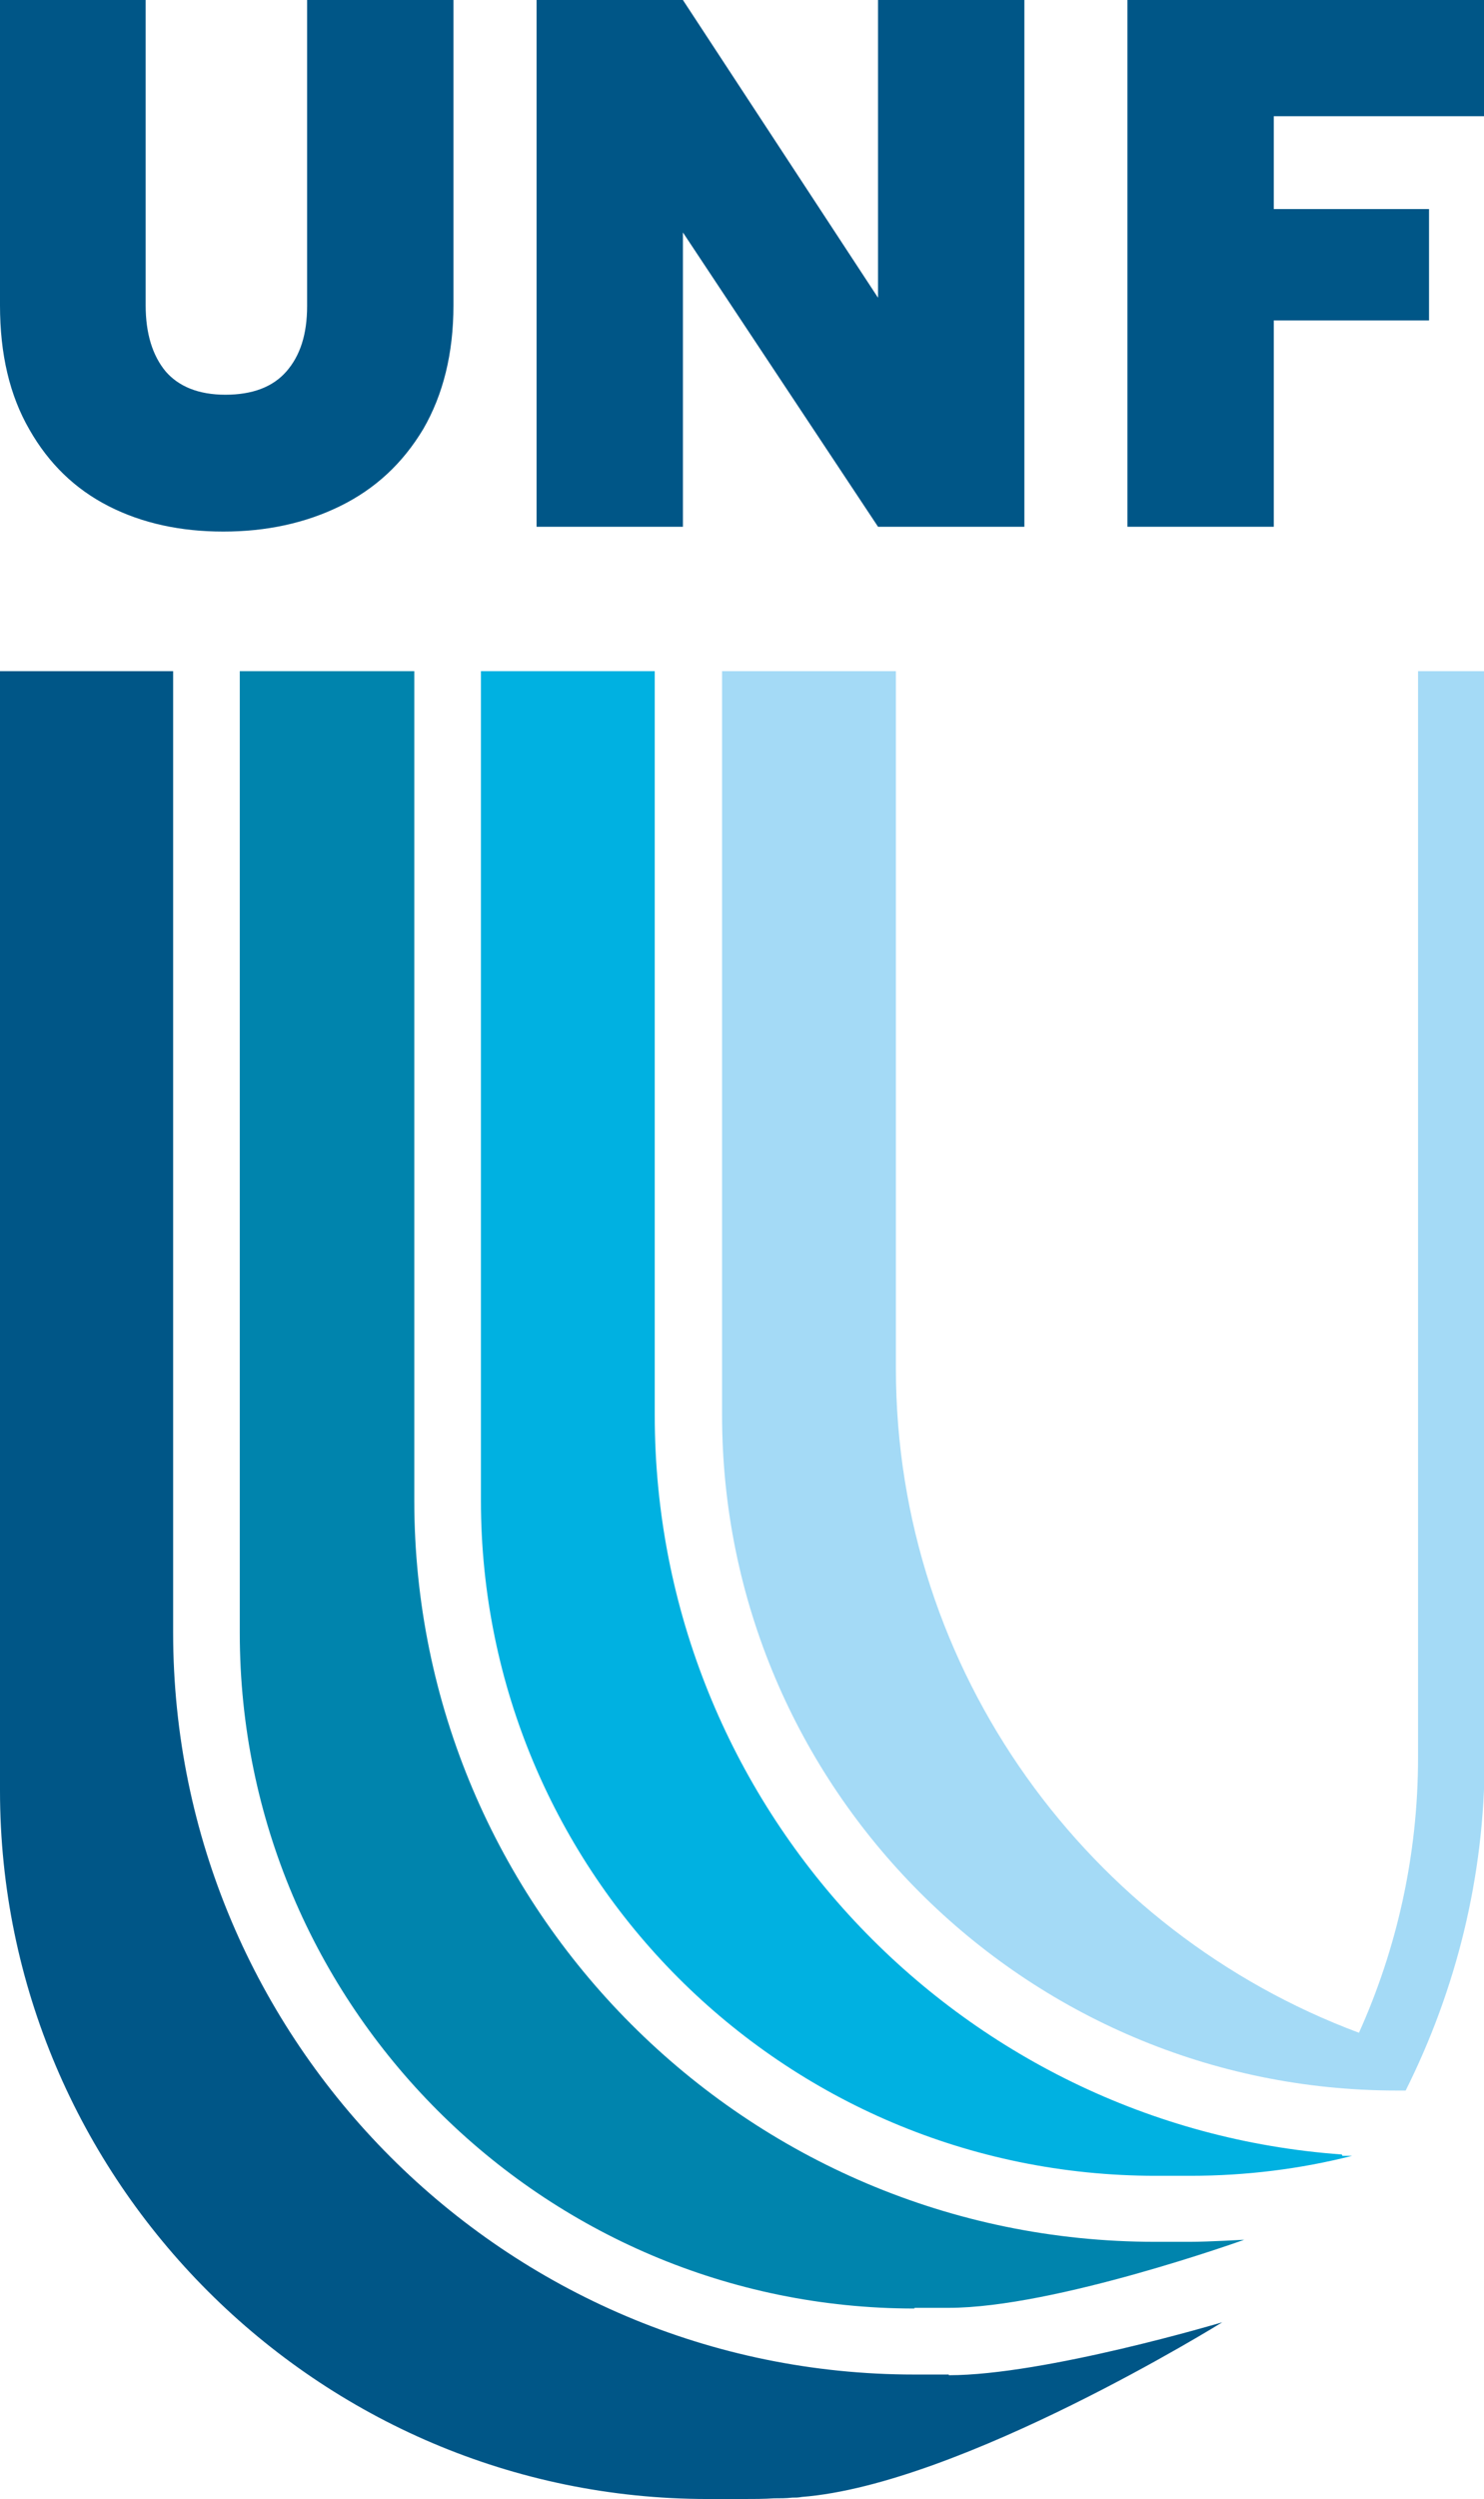
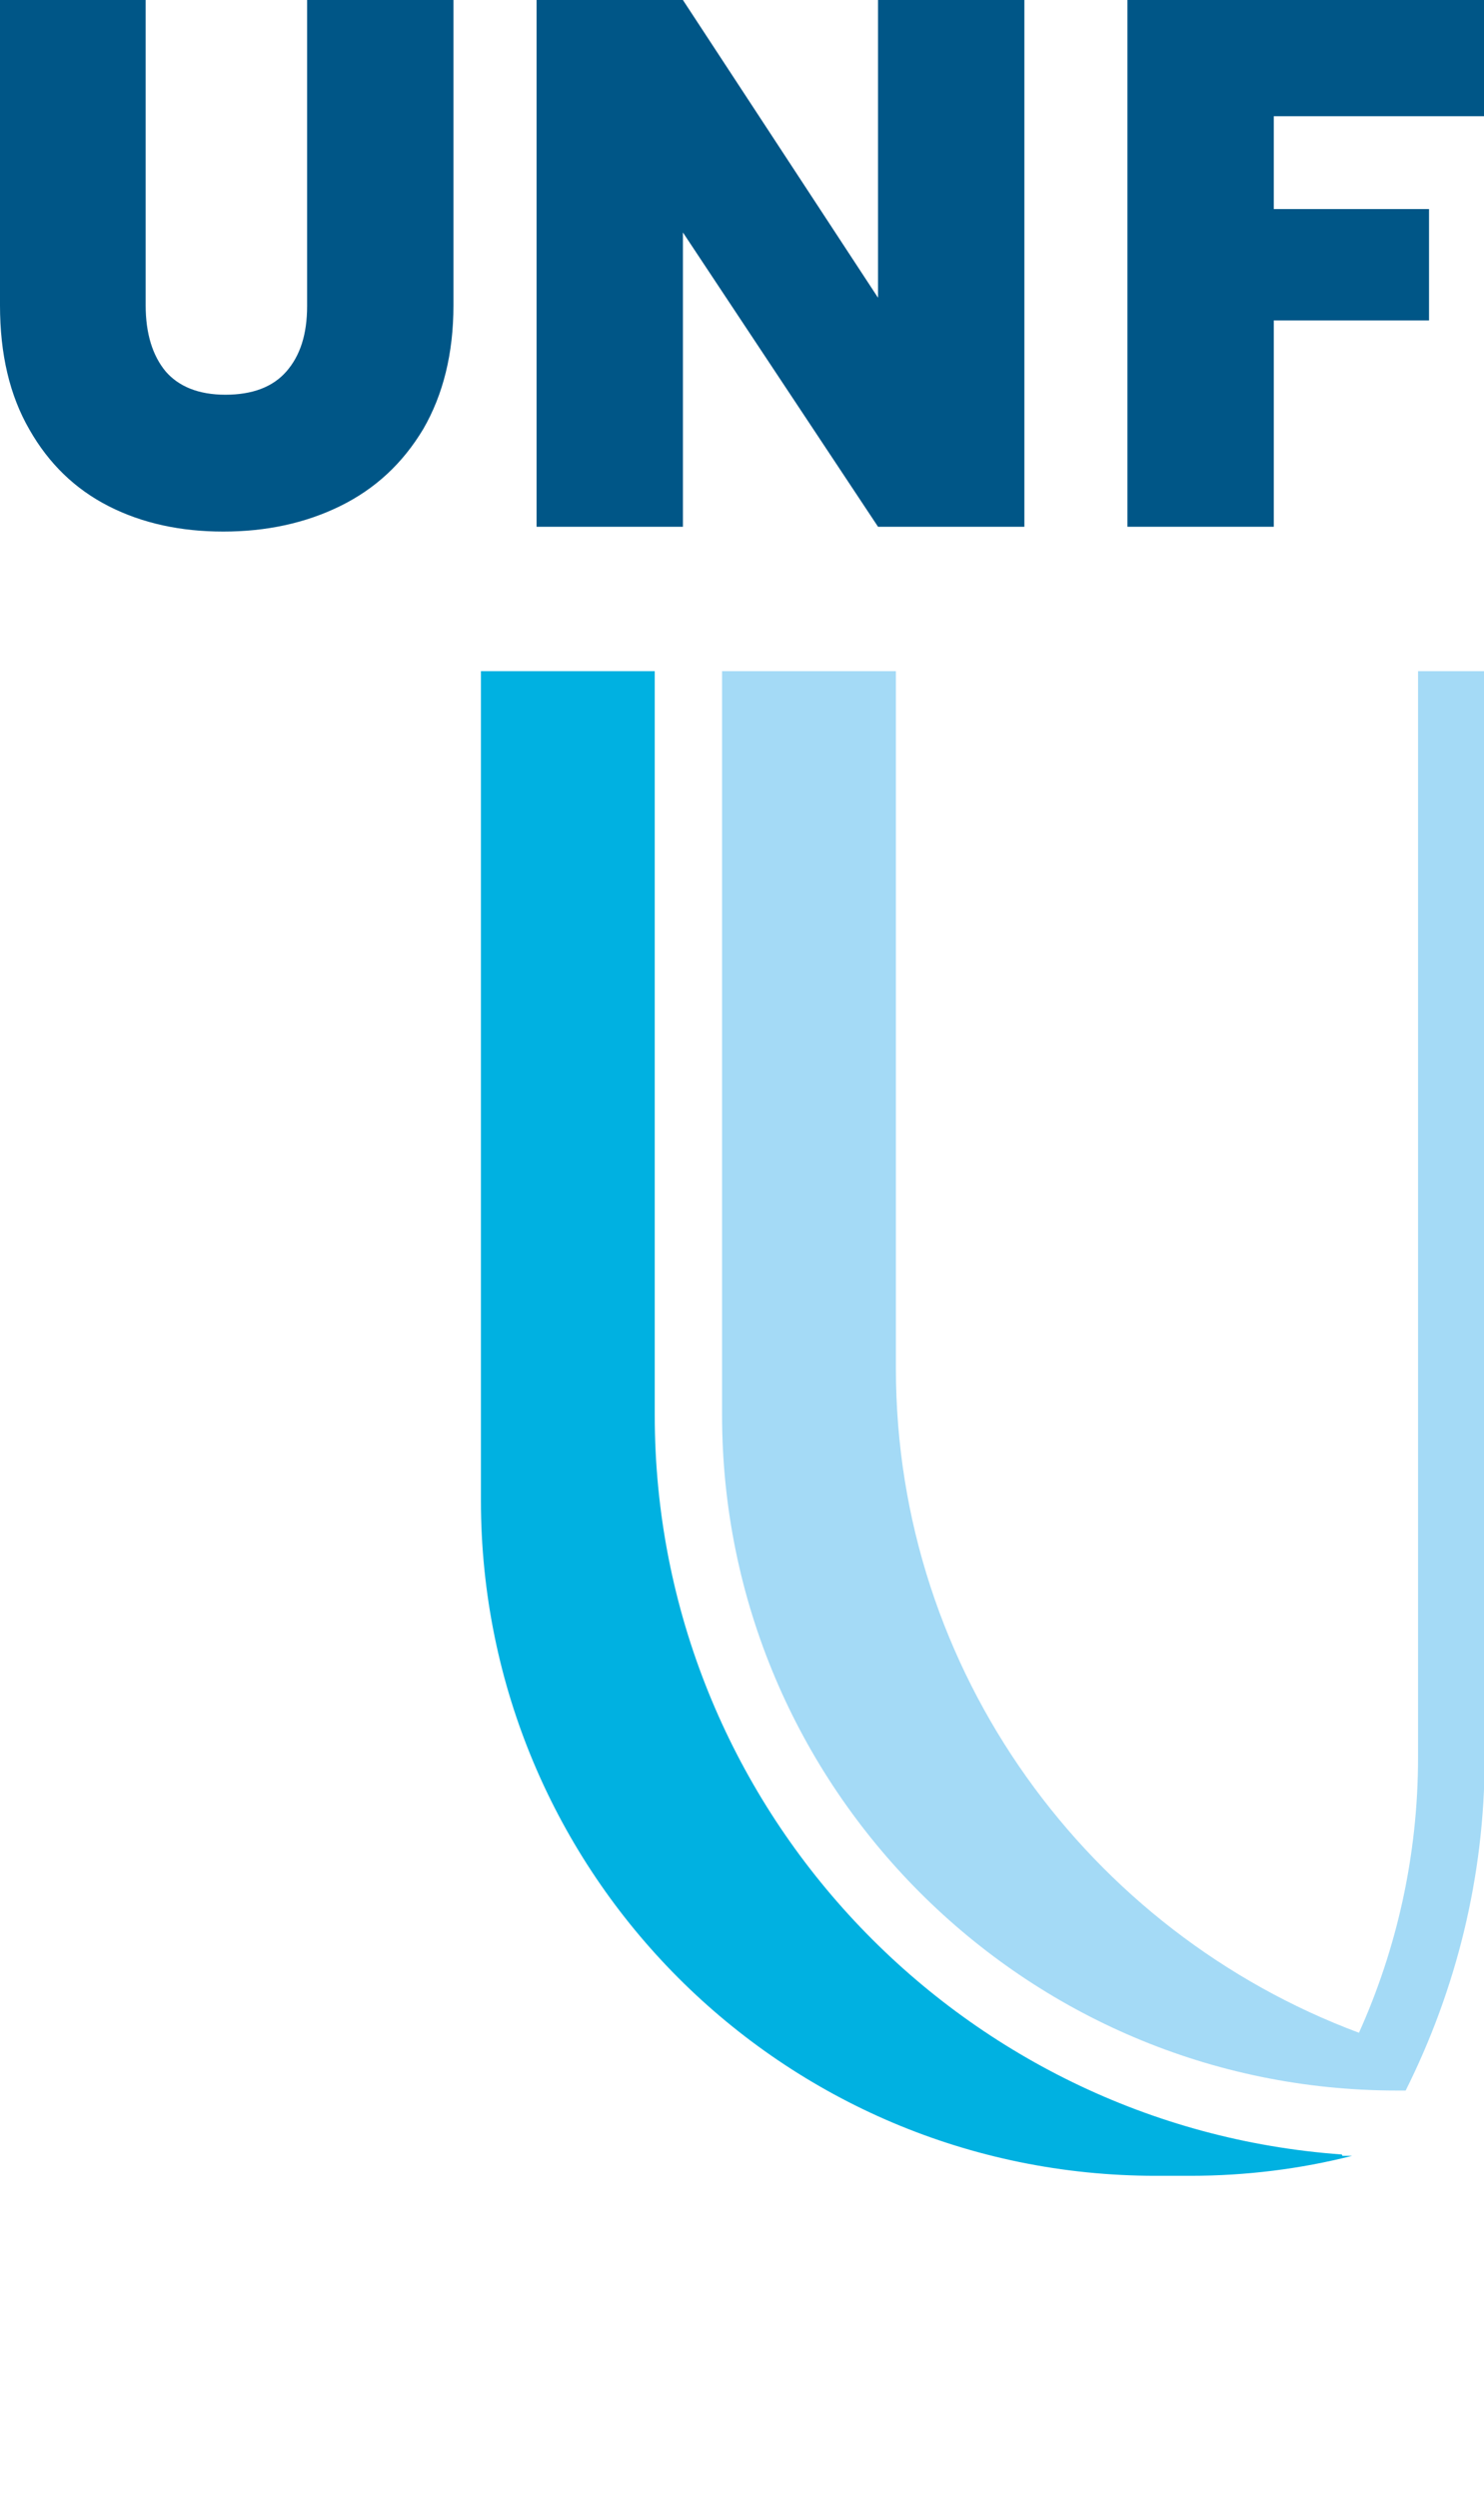
<svg xmlns="http://www.w3.org/2000/svg" id="Layer_1" version="1.1" viewBox="0 0 216 363.4">
  <defs>
    <style> .st0 { fill: #a4daf6; } .st1 { fill: #005687; } .st2 { fill: #0084ad; } .st3 { fill: #00b1e1; } </style>
  </defs>
  <g>
    <g>
      <path class="st3" d="M195.3,313.3c-55.8-4-100-50.7-100-107.5v-108.2h-25.3v120.6c0,54.2,43.9,98.2,98.2,98.2h5.1c8.1,0,16-1,23.5-2.9h-1.4c0-.1,0,0,0,0Z" />
-       <path class="st2" d="M133.1,335.6h5c15.4,0,43-9.9,43-9.9,0,0-5.2.3-7.9.3h-5.1c-59.5,0-107.8-48.4-107.8-107.8v-120.6h-25.4v139.9c0,54.1,44,98.2,98.2,98.2h0Z" />
-       <path class="st1" d="M138.1,345.3h-5c-59.5,0-107.9-48.4-107.9-107.9V97.6H0v162.8C0,317.1,46.3,363.4,103,363.4h5c1.6,0,3.2,0,4.7-.1.9,0,1.7,0,2.6-.1.5,0,.9,0,1.4-.1,23.2-1.8,61.2-25.4,61.2-25.4,0,0-25.8,7.7-39.8,7.7h0Z" />
    </g>
    <path class="st0" d="M105.1,97.6v108.2c0,54.1,44,98.2,98.2,98.2h1.3c7.3-14.6,11.5-31,11.5-48.4V97.6h-9.7v158c0,14.2-3.1,27.8-8.6,40-39.2-14.6-67.4-52.4-67.4-96.6v-101.4h-25.3Z" />
  </g>
  <g>
    <path class="st1" d="M21.2,0v44.4c0,4.1,1,7.3,2.9,9.6,1.9,2.2,4.8,3.4,8.7,3.4s6.9-1.1,8.9-3.4c2-2.3,3-5.4,3-9.5V0h21.3v44.4c0,7-1.5,13-4.4,18-3,5-7,8.7-12.1,11.2s-10.8,3.7-17,3.7-11.8-1.2-16.7-3.7-8.7-6.2-11.5-11.1C1.4,57.5,0,51.5,0,44.4V0h21.2,0Z" />
    <path class="st1" d="M149.1,76.6h-21.3l-28.4-42.8v42.8h-21.3V0h21.3l28.4,43.3V0h21.3v76.6Z" />
    <path class="st1" d="M216,0v16.9h-30.6v13.5h22.6v16.2h-22.6v30h-21.3V0h51.9Z" />
  </g>
</svg>